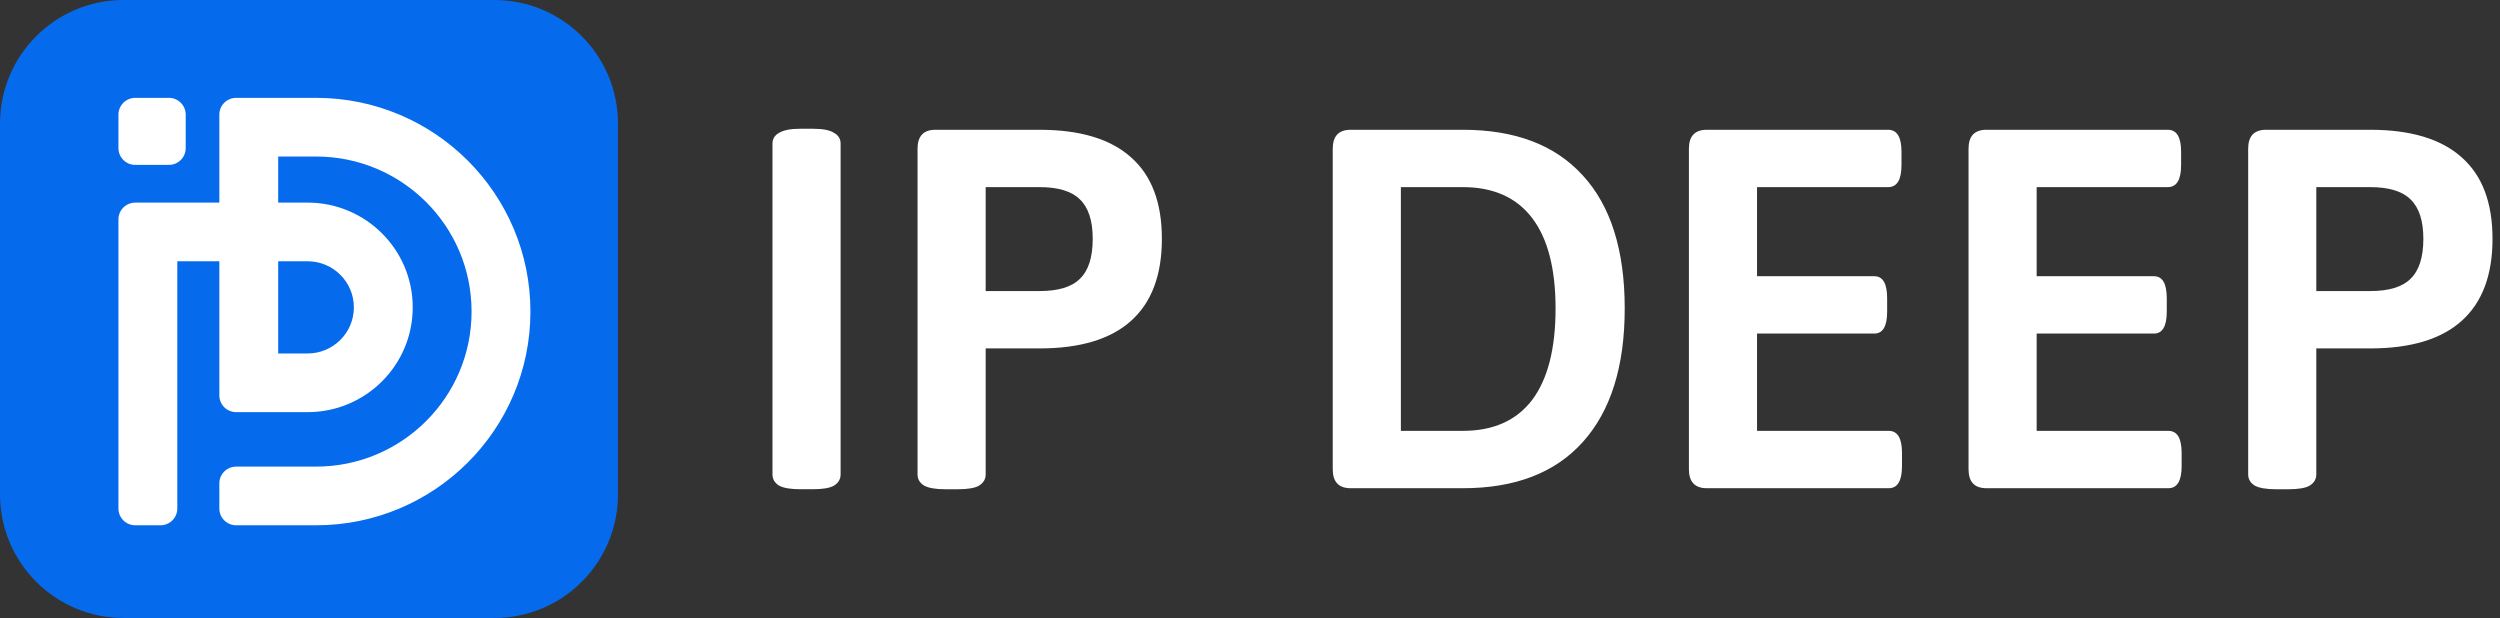
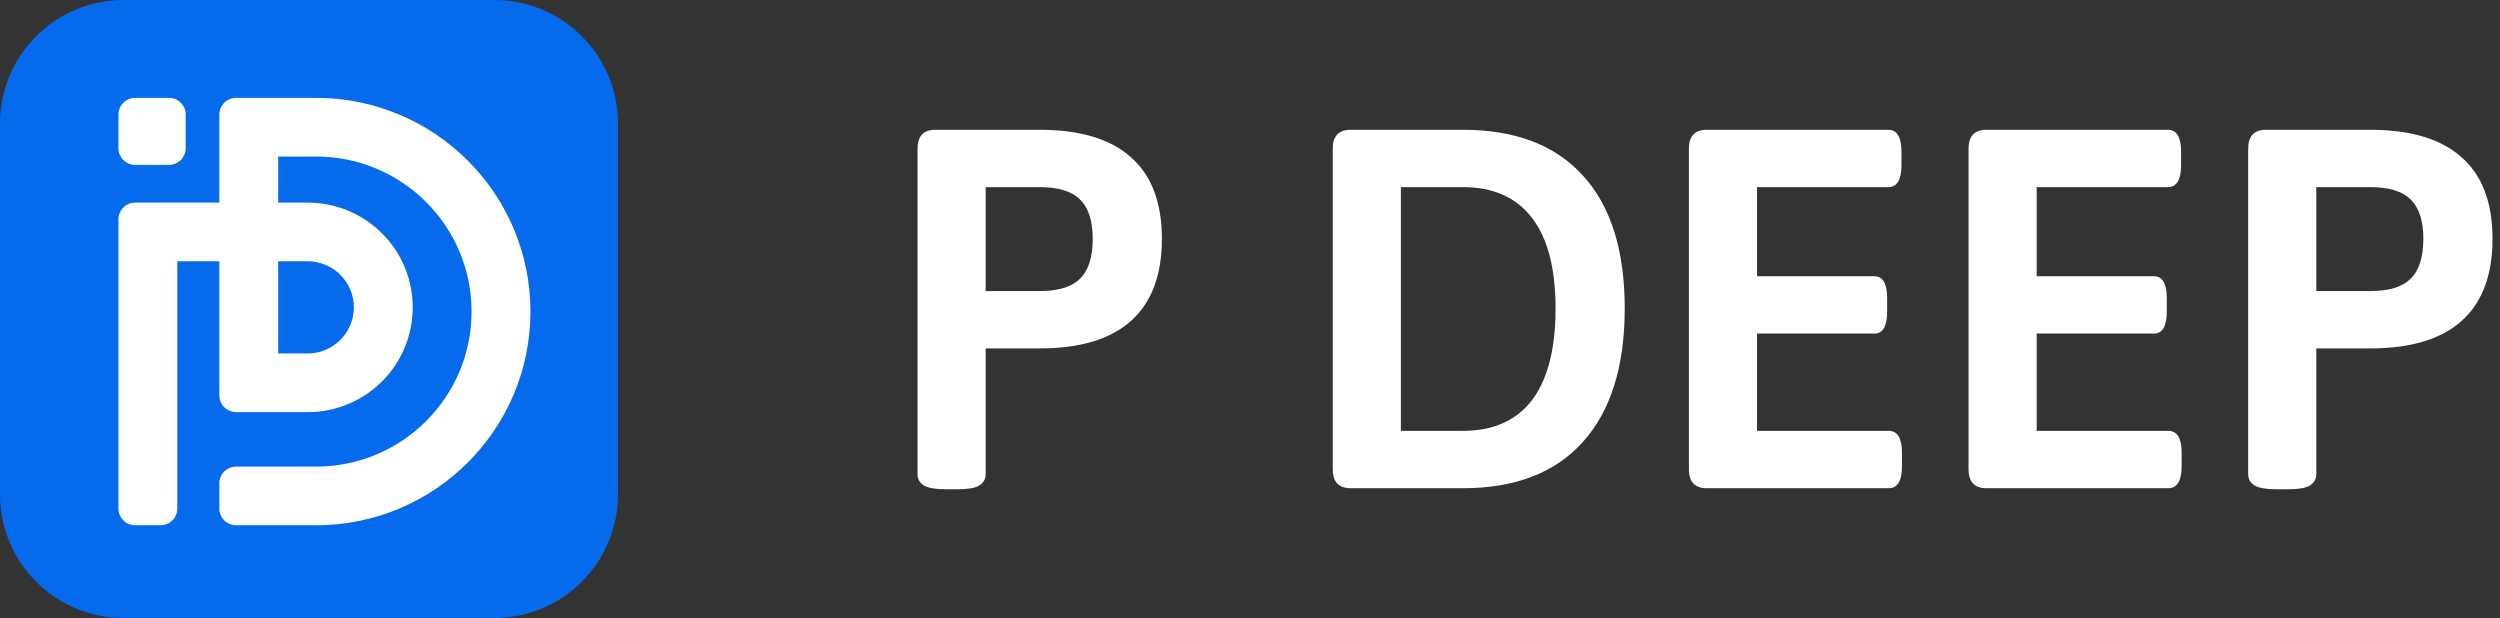
<svg xmlns="http://www.w3.org/2000/svg" width="178" height="44" viewBox="0 0 178 44" fill="none">
  <rect x="0" y="0" width="178" height="44" fill="#333333" stroke="none" />
  <path d="M0 8.8C0 3.94 3.94 0 8.8 0H35.2C40.06 0 44 3.94 44 8.8V35.2C44 40.06 40.06 44 35.2 44H8.8C3.94 44 0 40.06 0 35.2V8.8Z" fill="#066AED" />
  <path d="M25.195 21.885C25.195 20.072 23.721 18.603 21.902 18.603H19.807V25.167H21.902C23.721 25.167 25.195 23.698 25.195 21.885ZM29.386 21.885C29.386 26.004 26.035 29.344 21.902 29.344H16.814C16.153 29.344 15.617 28.81 15.617 28.151V18.603H12.624V36.206C12.624 36.866 12.088 37.4 11.426 37.4H9.63C8.969 37.4 8.433 36.866 8.433 36.206V15.619C8.433 14.96 8.969 14.426 9.63 14.426H15.617V8.16C15.617 7.501 16.153 6.967 16.814 6.967H22.501C30.932 6.967 37.766 13.779 37.766 22.183C37.766 30.587 30.932 37.4 22.501 37.4H16.814C16.153 37.4 15.617 36.866 15.617 36.206V34.416C15.617 33.757 16.153 33.223 16.814 33.223H22.501C28.618 33.223 33.576 28.28 33.576 22.183C33.576 16.086 28.618 11.144 22.501 11.144H19.807V14.426H21.902C26.035 14.426 29.386 17.765 29.386 21.885Z" fill="white" />
  <path d="M8.433 8.16C8.433 7.501 8.969 6.967 9.63 6.967H12.025C12.686 6.967 13.222 7.501 13.222 8.16V10.547C13.222 11.206 12.686 11.74 12.025 11.74H9.63C8.969 11.74 8.433 11.206 8.433 10.547V8.16Z" fill="white" />
  <path d="M162.039 34.834C161.358 34.834 160.86 34.748 160.544 34.578C160.228 34.384 160.07 34.117 160.07 33.776V10.589C160.07 9.689 160.495 9.24 161.346 9.24H168.75C171.643 9.24 173.819 9.896 175.278 11.209C176.737 12.497 177.467 14.429 177.467 17.005C177.467 19.582 176.737 21.526 175.278 22.839C173.819 24.151 171.643 24.808 168.75 24.808H164.92V33.776C164.92 34.117 164.762 34.384 164.446 34.578C164.154 34.748 163.656 34.834 162.951 34.834H162.039ZM164.92 20.724H168.75C170.087 20.724 171.048 20.433 171.631 19.849C172.239 19.266 172.543 18.318 172.543 17.005C172.543 15.717 172.239 14.781 171.631 14.198C171.048 13.615 170.087 13.323 168.75 13.323H164.92V20.724Z" fill="white" />
  <path d="M141.436 34.761C140.585 34.761 140.16 34.311 140.16 33.412V10.589C140.16 9.689 140.585 9.24 141.436 9.24H154.347C154.979 9.24 155.295 9.762 155.295 10.807V11.755C155.295 12.8 154.979 13.323 154.347 13.323H145.01V19.667H153.362C153.97 19.667 154.274 20.189 154.274 21.235V22.183C154.274 23.228 153.97 23.75 153.362 23.75H145.01V30.677H154.384C155.016 30.677 155.332 31.2 155.332 32.245V33.193C155.332 34.238 155.016 34.761 154.384 34.761H141.436Z" fill="white" />
  <path d="M121.527 34.761C120.676 34.761 120.25 34.311 120.25 33.412V10.589C120.25 9.689 120.676 9.24 121.527 9.24H134.437C135.07 9.24 135.386 9.762 135.386 10.807V11.755C135.386 12.8 135.07 13.323 134.437 13.323H125.101V19.667H133.453C134.061 19.667 134.365 20.189 134.365 21.235V22.183C134.365 23.228 134.061 23.75 133.453 23.75H125.101V30.677H134.474C135.106 30.677 135.422 31.2 135.422 32.245V33.193C135.422 34.238 135.106 34.761 134.474 34.761H121.527Z" fill="white" />
  <path d="M96.168 34.761C95.317 34.761 94.891 34.311 94.891 33.412V10.589C94.891 9.689 95.317 9.24 96.168 9.24H104.155C107.875 9.24 110.72 10.321 112.689 12.485C114.683 14.648 115.68 17.808 115.68 21.964C115.68 26.096 114.683 29.267 112.689 31.479C110.72 33.667 107.875 34.761 104.155 34.761H96.168ZM99.742 30.677H104.155C106.319 30.677 107.96 29.948 109.079 28.49C110.197 27.007 110.756 24.832 110.756 21.964C110.756 19.12 110.197 16.969 109.079 15.511C107.96 14.052 106.319 13.323 104.155 13.323H99.742V30.677Z" fill="white" />
  <path d="M67.298 34.834C66.618 34.834 66.119 34.748 65.803 34.578C65.487 34.384 65.329 34.117 65.329 33.776V10.589C65.329 9.689 65.754 9.24 66.605 9.24H74.009C76.903 9.24 79.079 9.896 80.537 11.209C81.996 12.497 82.726 14.429 82.726 17.005C82.726 19.582 81.996 21.526 80.537 22.839C79.079 24.151 76.903 24.808 74.009 24.808H70.18V33.776C70.18 34.117 70.022 34.384 69.706 34.578C69.414 34.748 68.915 34.834 68.21 34.834H67.298ZM70.18 20.724H74.009C75.346 20.724 76.307 20.433 76.89 19.849C77.498 19.266 77.802 18.318 77.802 17.005C77.802 15.717 77.498 14.781 76.89 14.198C76.307 13.615 75.346 13.323 74.009 13.323H70.18V20.724Z" fill="white" />
-   <path d="M56.969 34.833C56.289 34.833 55.79 34.748 55.474 34.578C55.158 34.384 55 34.116 55 33.776V10.224C55 9.884 55.158 9.629 55.474 9.458C55.79 9.264 56.289 9.167 56.969 9.167H57.881C58.586 9.167 59.085 9.264 59.377 9.458C59.693 9.629 59.851 9.884 59.851 10.224V33.776C59.851 34.116 59.693 34.384 59.377 34.578C59.085 34.748 58.586 34.833 57.881 34.833H56.969Z" fill="white" />
</svg>